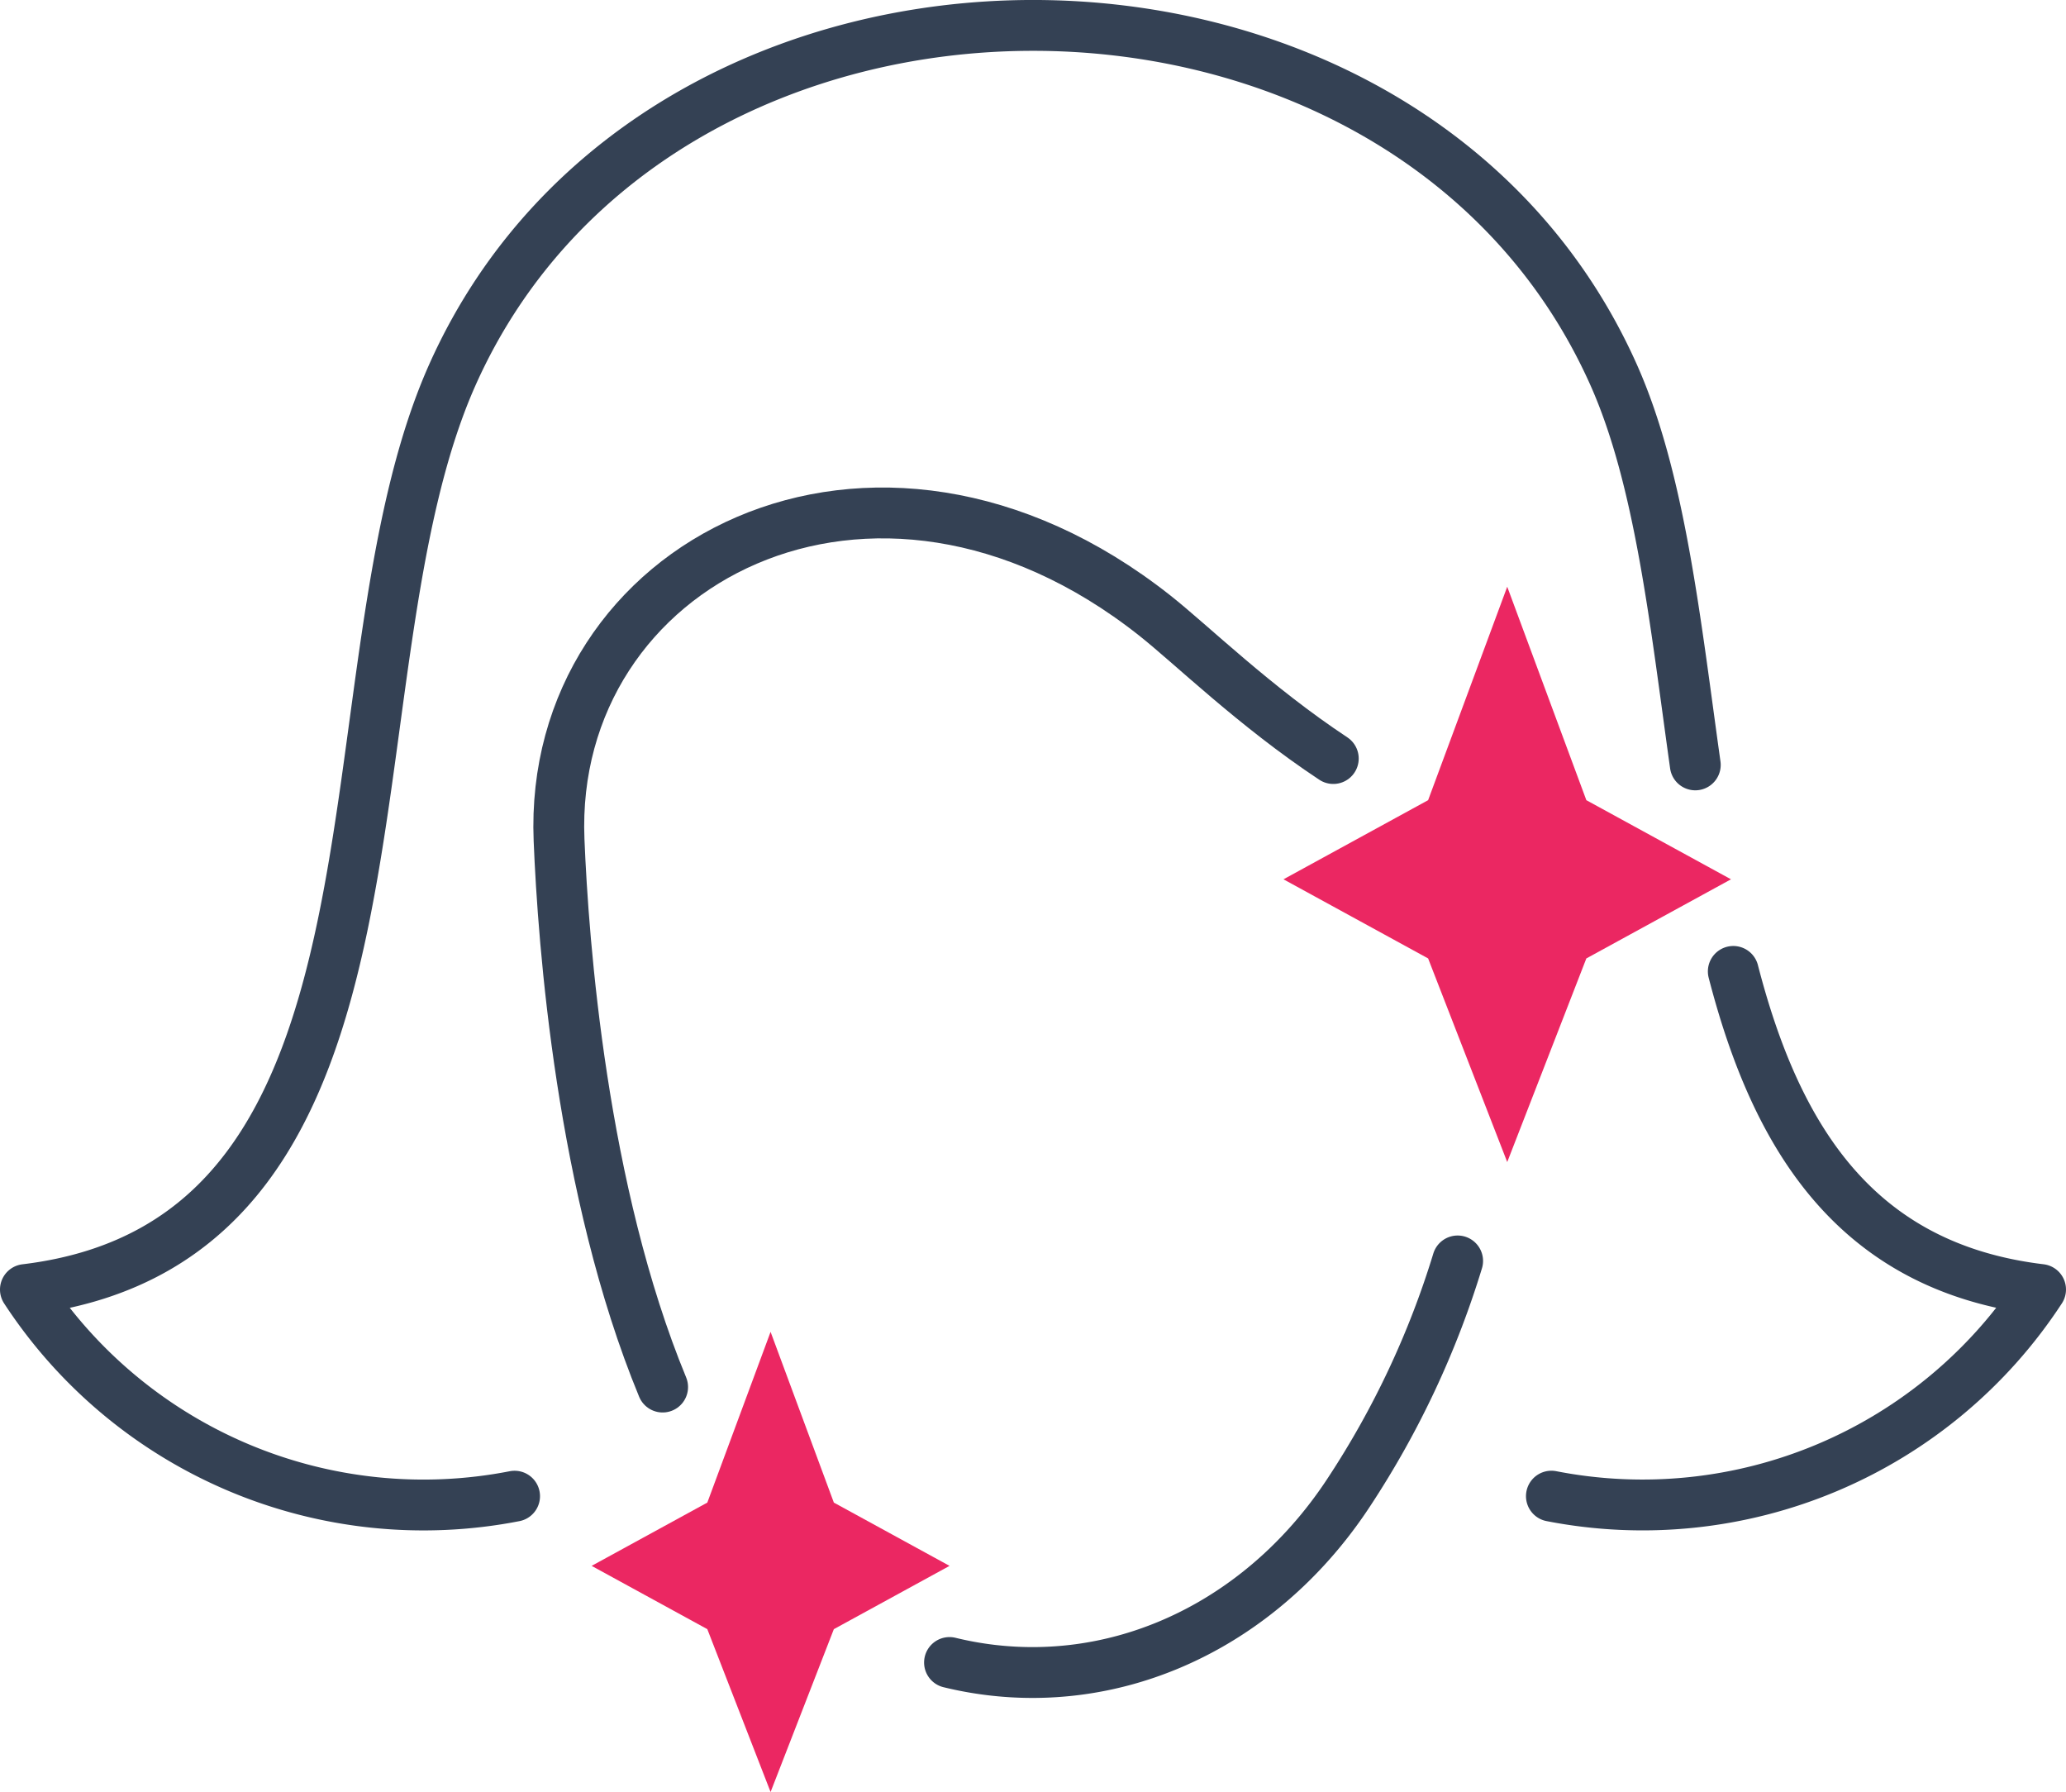
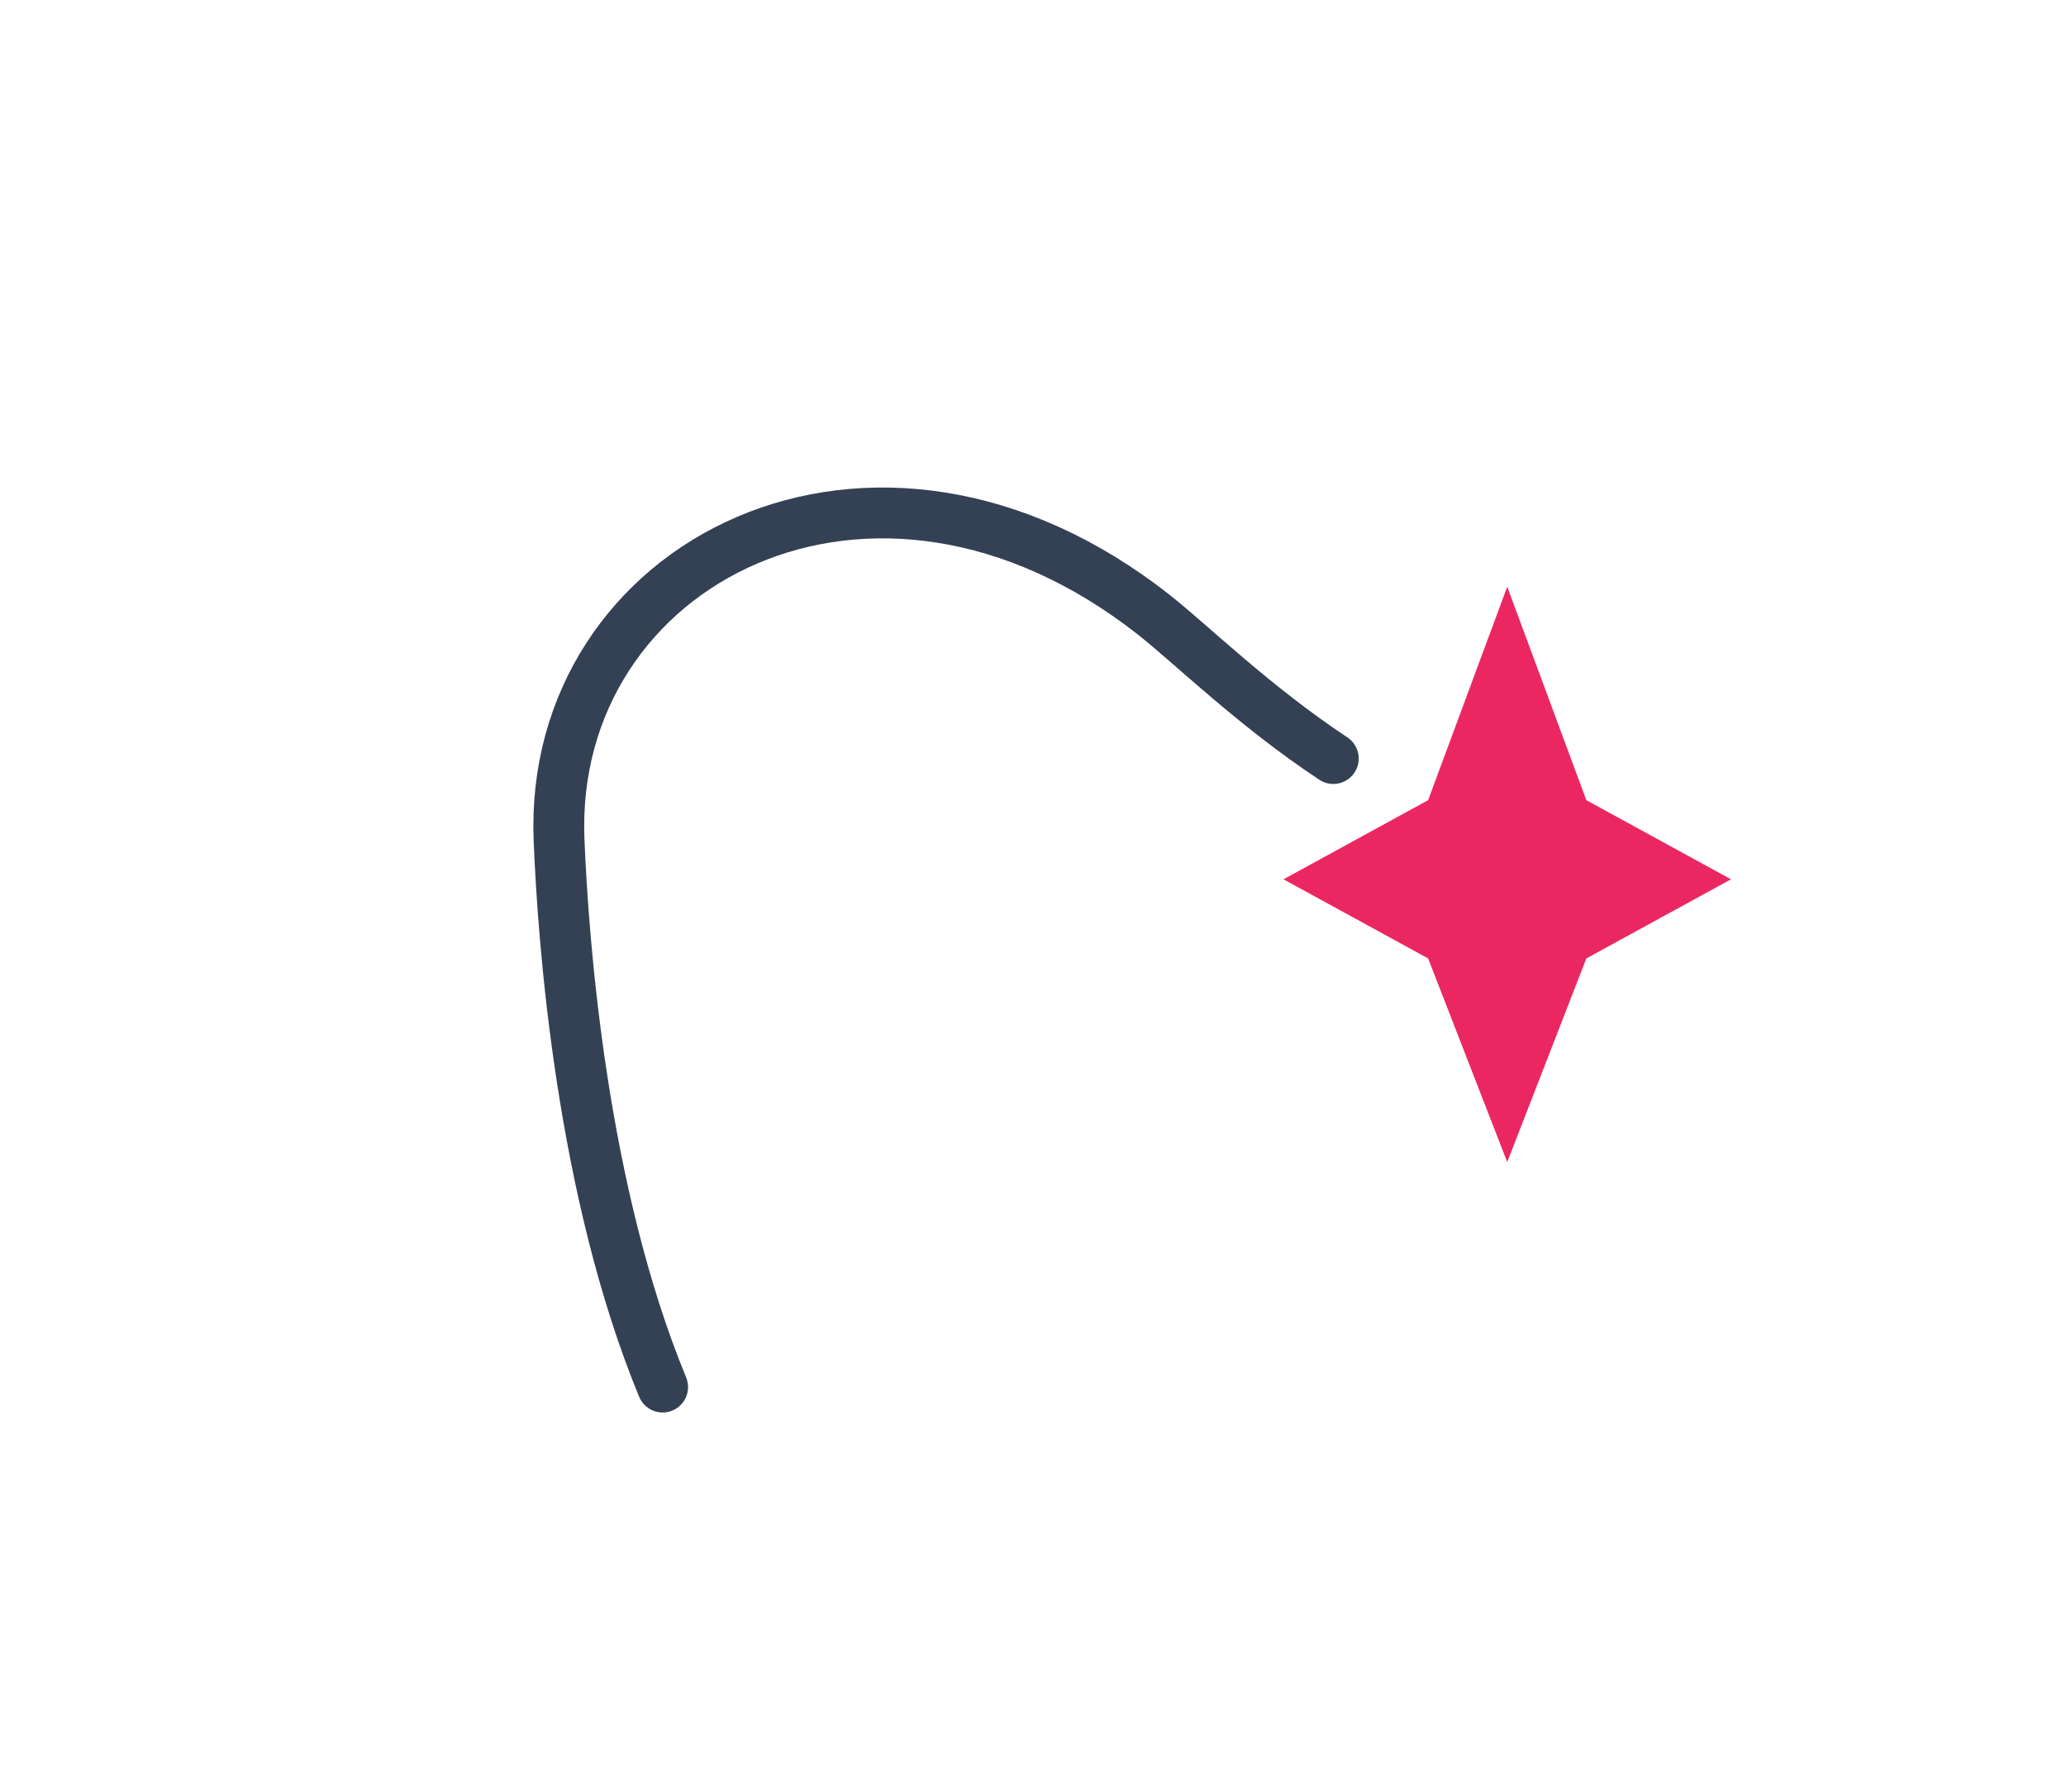
<svg xmlns="http://www.w3.org/2000/svg" width="121.933" height="105.741" viewBox="0 0 121.933 105.741">
  <g id="Skin" transform="translate(-803.042 -1201.415)">
    <g id="Group_5" data-name="Group 5" transform="translate(804.542 1202.915)">
-       <path id="Path_18" data-name="Path 18" d="M926.882,1272.087c2.5,9.677,7.145,17.448,18.135,18.77a28.058,28.058,0,0,1-28.87,12.193" transform="translate(-826.085 -1216.267)" fill="none" stroke="#344154" stroke-linecap="round" stroke-linejoin="round" stroke-width="3" />
-       <path id="Path_19" data-name="Path 19" d="M833.412,1289.7a28.059,28.059,0,0,1-28.87-12.193c24.208-2.912,17.288-36.295,25.21-54,12.283-27.45,56.224-27.464,68.513,0,2.766,6.18,3.652,14.641,4.831,23.042" transform="translate(-804.542 -1202.915)" fill="none" stroke="#344154" stroke-linecap="round" stroke-linejoin="round" stroke-width="3" />
      <path id="Path_20" data-name="Path 20" d="M849.68,1290.142c-4.781-11.578-5.867-26.226-6.113-32.278-.665-16.34,18.509-26.407,35.158-13.248,2.167,1.712,5.878,5.354,10.537,8.439" transform="translate(-812.072 -1209.796)" fill="none" stroke="#344154" stroke-linecap="round" stroke-linejoin="round" stroke-width="3" />
-       <path id="Path_21" data-name="Path 21" d="M902.116,1293.257a52.776,52.776,0,0,1-6.365,13.568h0c-4.388,6.741-11.336,10.718-18.724,10.718h0a20.643,20.643,0,0,1-4.9-.591" transform="translate(-817.588 -1220.353)" fill="none" stroke="#344154" stroke-linecap="round" stroke-linejoin="round" stroke-width="3" />
    </g>
    <path id="Path_22" data-name="Path 22" d="M909.757,1243.958l4.669,12.595,8.537,4.669-8.537,4.669-4.669,12.015-4.669-12.015-8.537-4.669,8.537-4.669Z" transform="translate(-17.76 -7.922)" fill="#eb2762" />
-     <path id="Path_23" data-name="Path 23" d="M856.514,1298.443l3.734,10.074,6.828,3.734-6.828,3.734-3.734,9.61-3.734-9.61-6.828-3.734,6.828-3.734Z" transform="translate(-7.993 -18.439)" fill="#eb2762" />
+     <path id="Path_23" data-name="Path 23" d="M856.514,1298.443Z" transform="translate(-7.993 -18.439)" fill="#eb2762" />
  </g>
</svg>